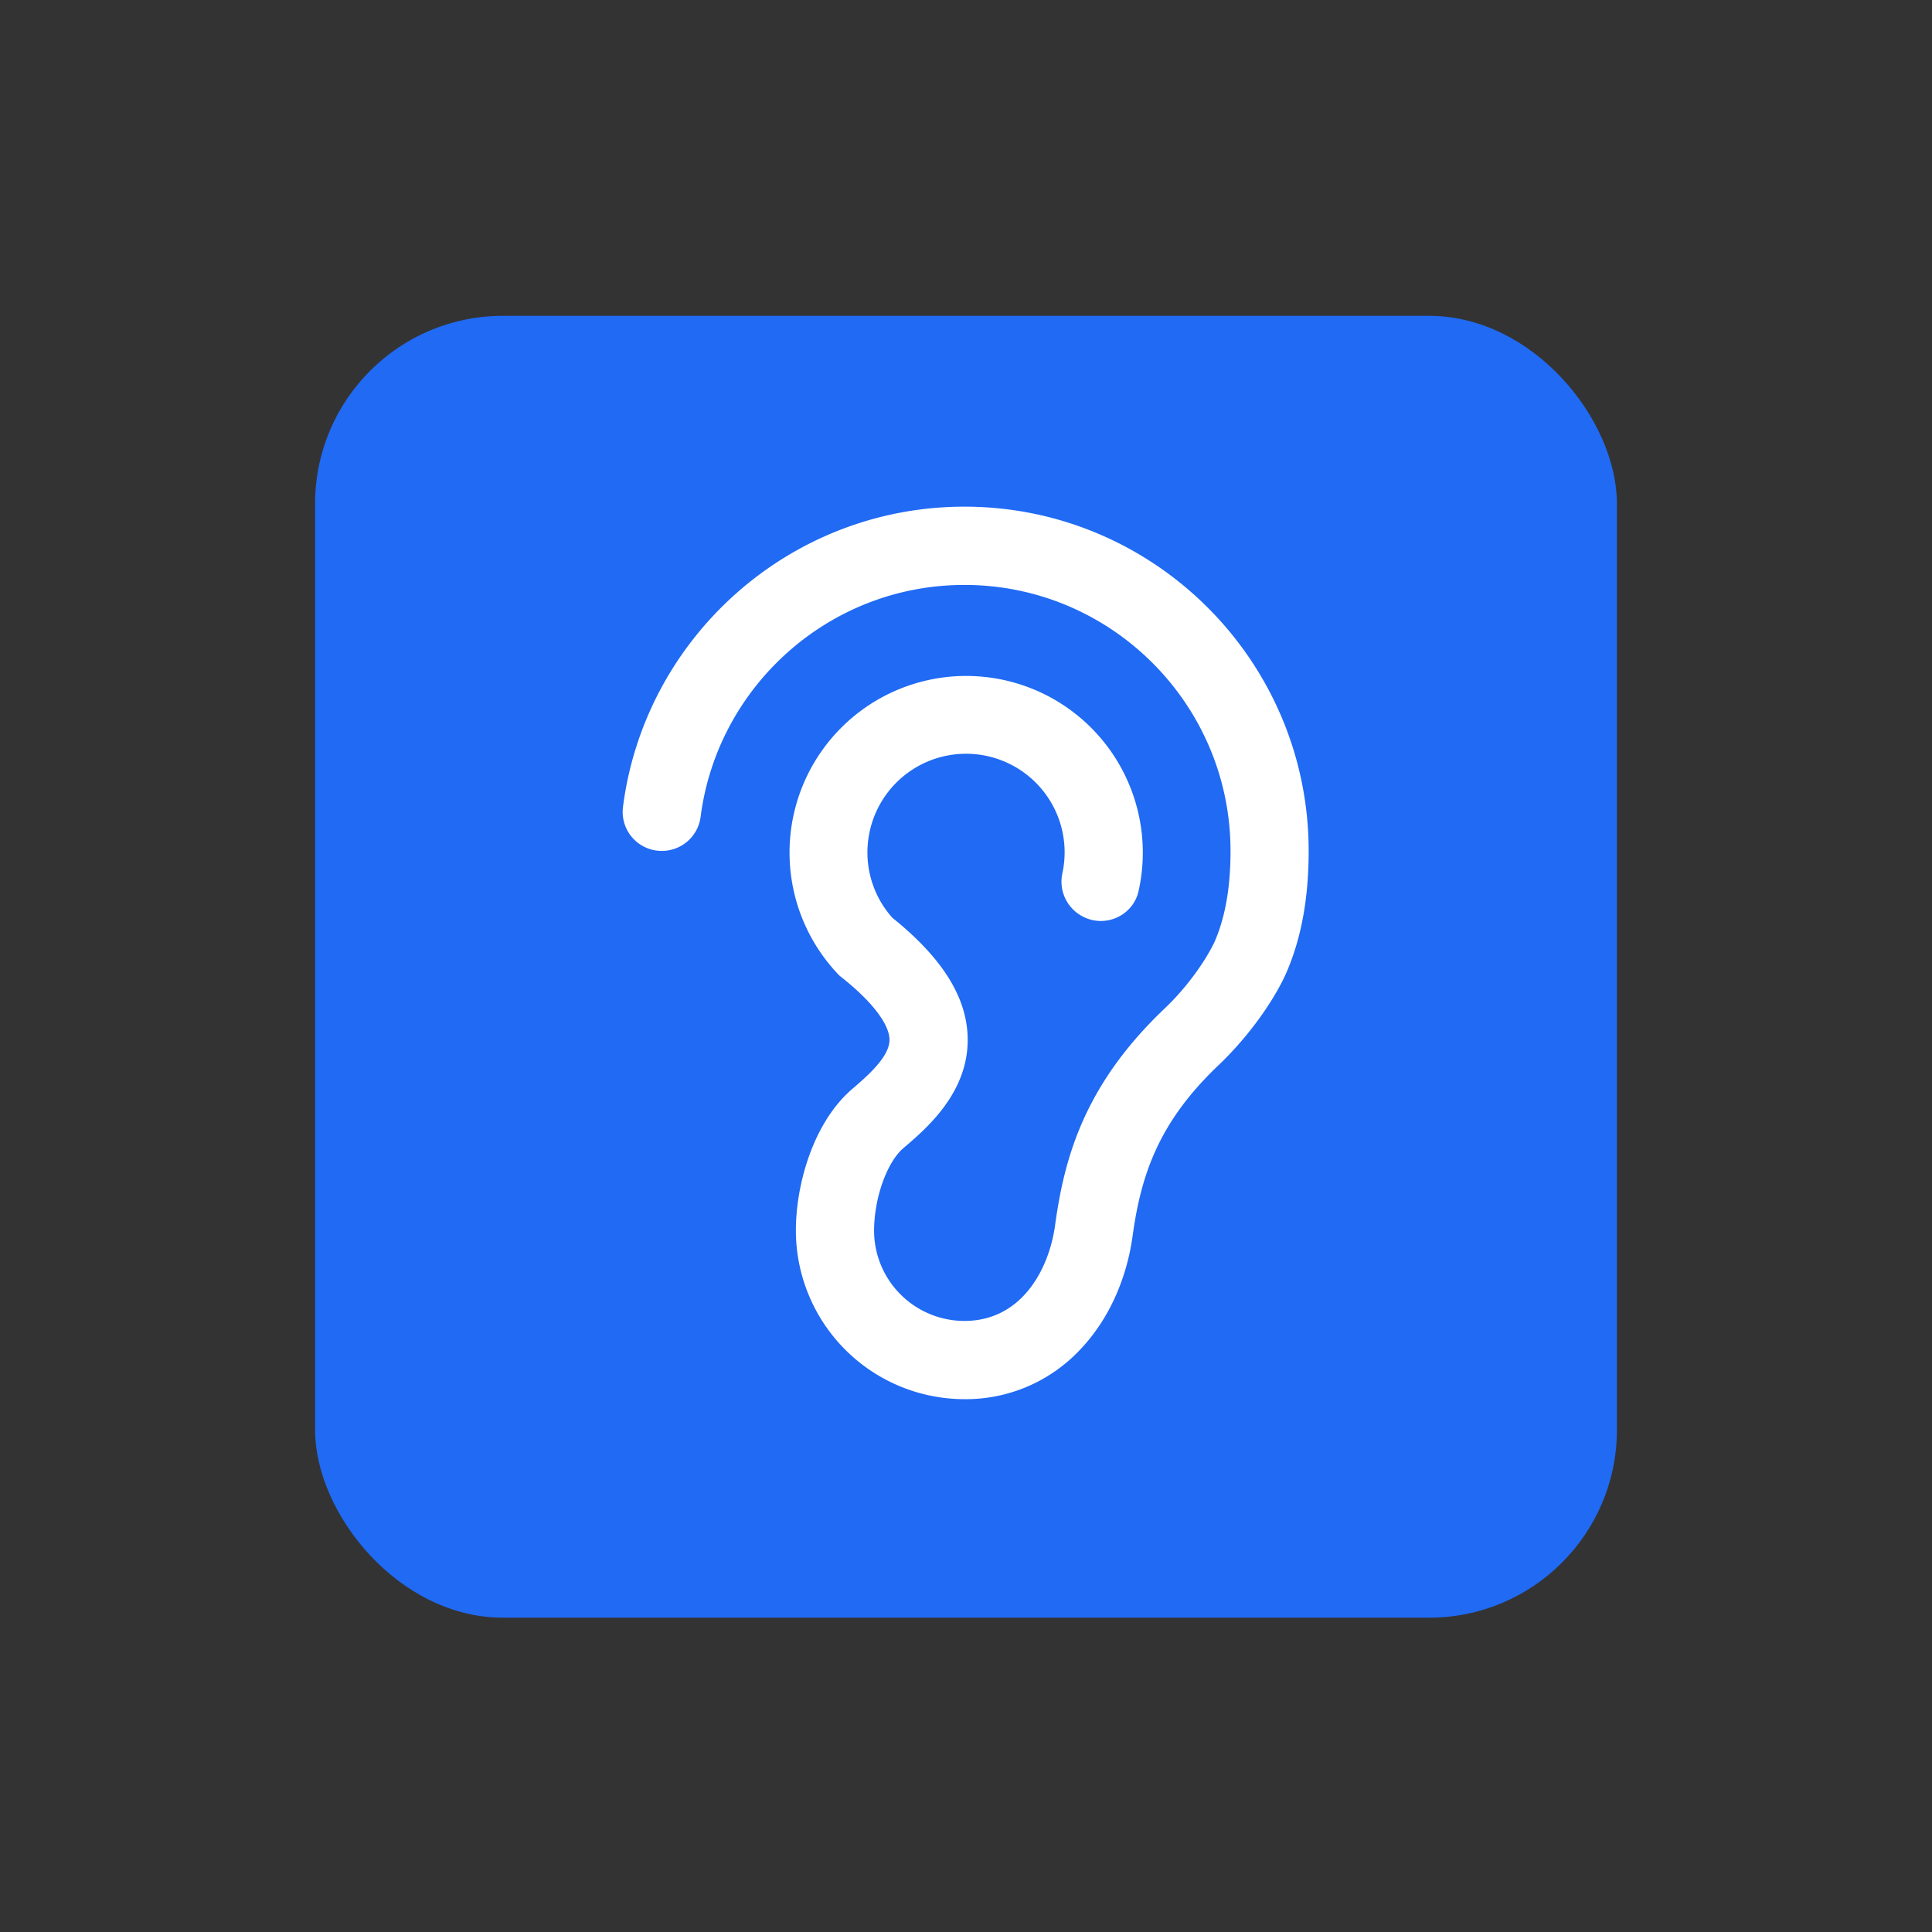
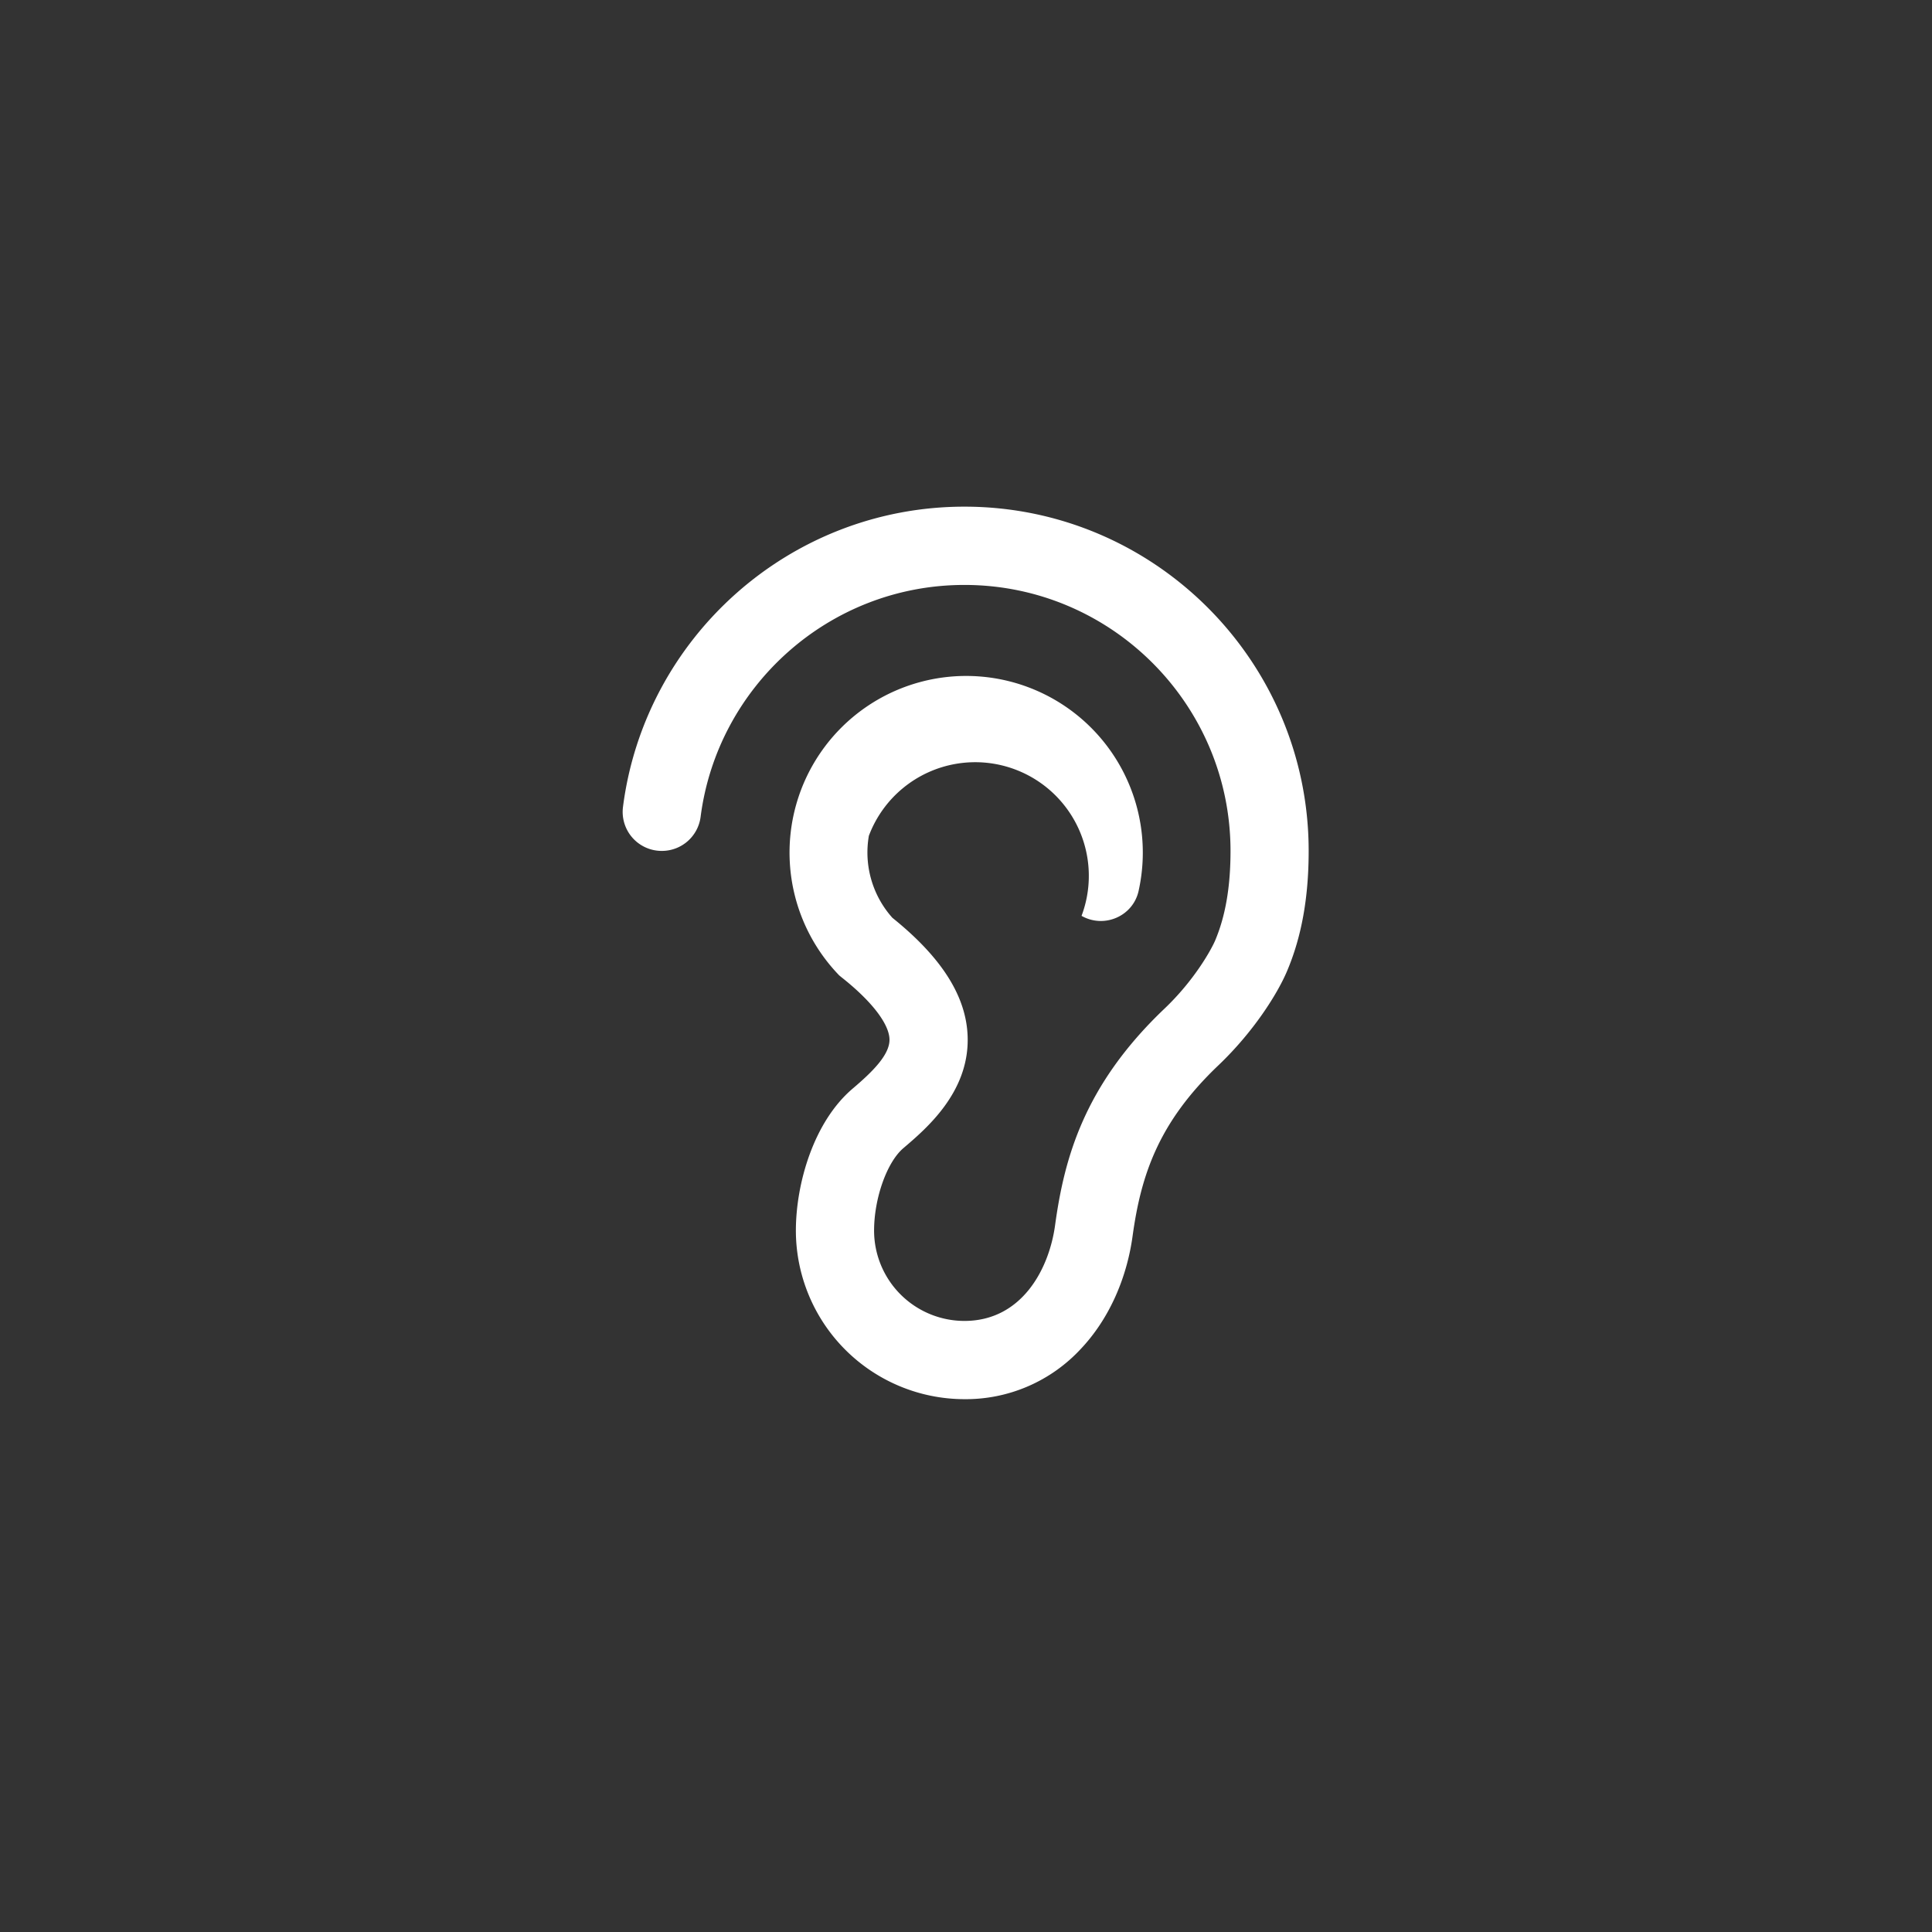
<svg xmlns="http://www.w3.org/2000/svg" viewBox="0 0 1024 1024">
  <rect x="0" y="0" width="1024" height="1024" fill="#333333" stroke="none" />
  <g id="main">
-     <rect x="167" y="167.4" width="690" height="690" rx="99.52" style="fill:#206af4" />
-     <path d="M511.17,741.59a89.44,89.44,0,0,1-89.34-89.34c0-24.74,9.33-57.63,30.15-75.31,10.2-8.66,19.61-17.8,19.47-26s-9.43-20.34-25.49-33l-1.21-1-1.06-1.13A93.62,93.62,0,1,1,603.46,472.3c-3,13.26-18,19.82-29.94,13.28l-.28-.16a20.8,20.8,0,0,1-10.13-22.71A52.25,52.25,0,1,0,460.51,443,51.92,51.92,0,0,0,473,486.47c26.46,21.26,39.52,42.14,39.89,63.77.51,28.94-22,48-34.1,58.32-8.69,7.38-15.51,26.57-15.51,43.69a47.92,47.92,0,0,0,47.87,47.87c30.33,0,44.85-27.31,48.06-50.69,4.9-35.62,15.31-74.17,57.89-114.73C633,519.61,641.86,503.54,644,498.62c5.51-13,8.2-28.55,8.2-47.59,0-77.74-63.25-141-141-141C439.54,310,380.22,363.73,371.33,433a20.7,20.7,0,0,1-20.55,18h0a20.68,20.68,0,0,1-20.61-23.11c11.39-89.74,88.22-159.35,181-159.35,100.61,0,182.45,81.85,182.45,182.46,0,24.73-3.76,45.6-11.5,63.81-5,11.8-17.56,31.95-36.4,49.89-31.5,30-40.93,57.81-45.41,90.35-3.21,23.36-13,44.67-27.55,60A83.07,83.07,0,0,1,511.17,741.59Z" style="fill:#fff" />
+     <path d="M511.17,741.59a89.44,89.44,0,0,1-89.34-89.34c0-24.74,9.33-57.63,30.15-75.31,10.2-8.66,19.61-17.8,19.47-26s-9.43-20.34-25.49-33l-1.21-1-1.06-1.13A93.62,93.62,0,1,1,603.46,472.3c-3,13.26-18,19.82-29.94,13.28l-.28-.16A52.25,52.25,0,1,0,460.51,443,51.92,51.92,0,0,0,473,486.47c26.46,21.26,39.52,42.14,39.89,63.77.51,28.94-22,48-34.1,58.32-8.69,7.38-15.51,26.57-15.51,43.69a47.92,47.92,0,0,0,47.87,47.87c30.33,0,44.85-27.31,48.06-50.69,4.9-35.62,15.31-74.17,57.89-114.73C633,519.61,641.86,503.54,644,498.62c5.51-13,8.2-28.55,8.2-47.59,0-77.74-63.25-141-141-141C439.54,310,380.22,363.73,371.33,433a20.7,20.7,0,0,1-20.55,18h0a20.68,20.68,0,0,1-20.61-23.11c11.39-89.74,88.22-159.35,181-159.35,100.61,0,182.45,81.85,182.45,182.46,0,24.73-3.76,45.6-11.5,63.81-5,11.8-17.56,31.95-36.4,49.89-31.5,30-40.93,57.81-45.41,90.35-3.21,23.36-13,44.67-27.55,60A83.07,83.07,0,0,1,511.17,741.59Z" style="fill:#fff" />
  </g>
</svg>